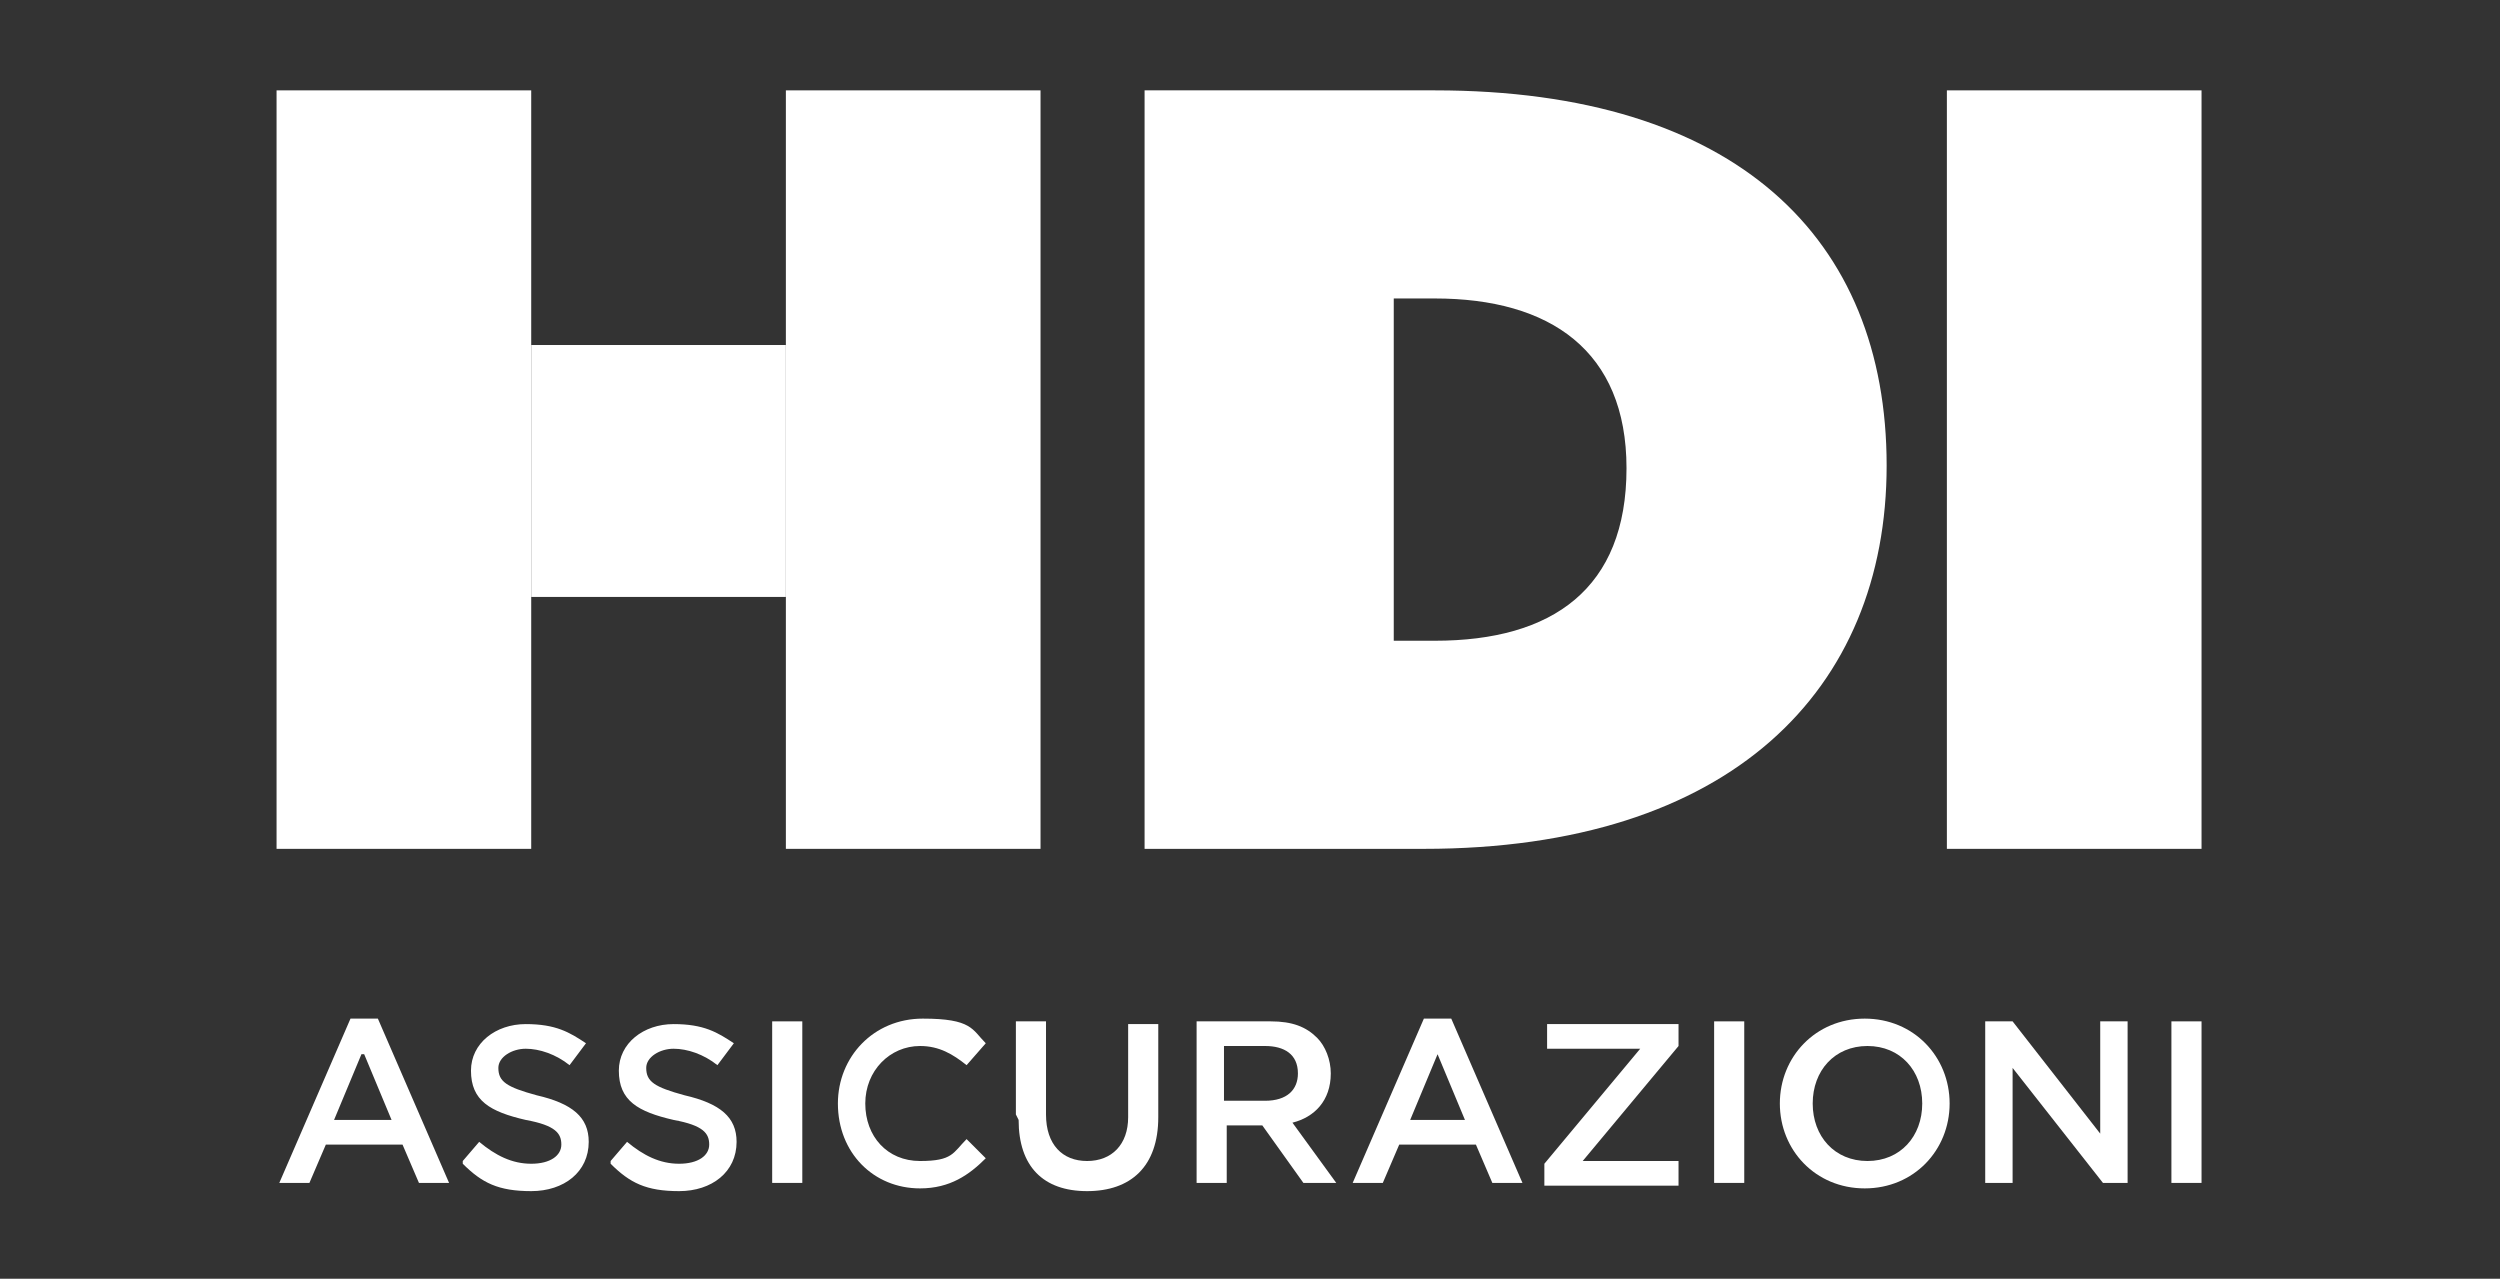
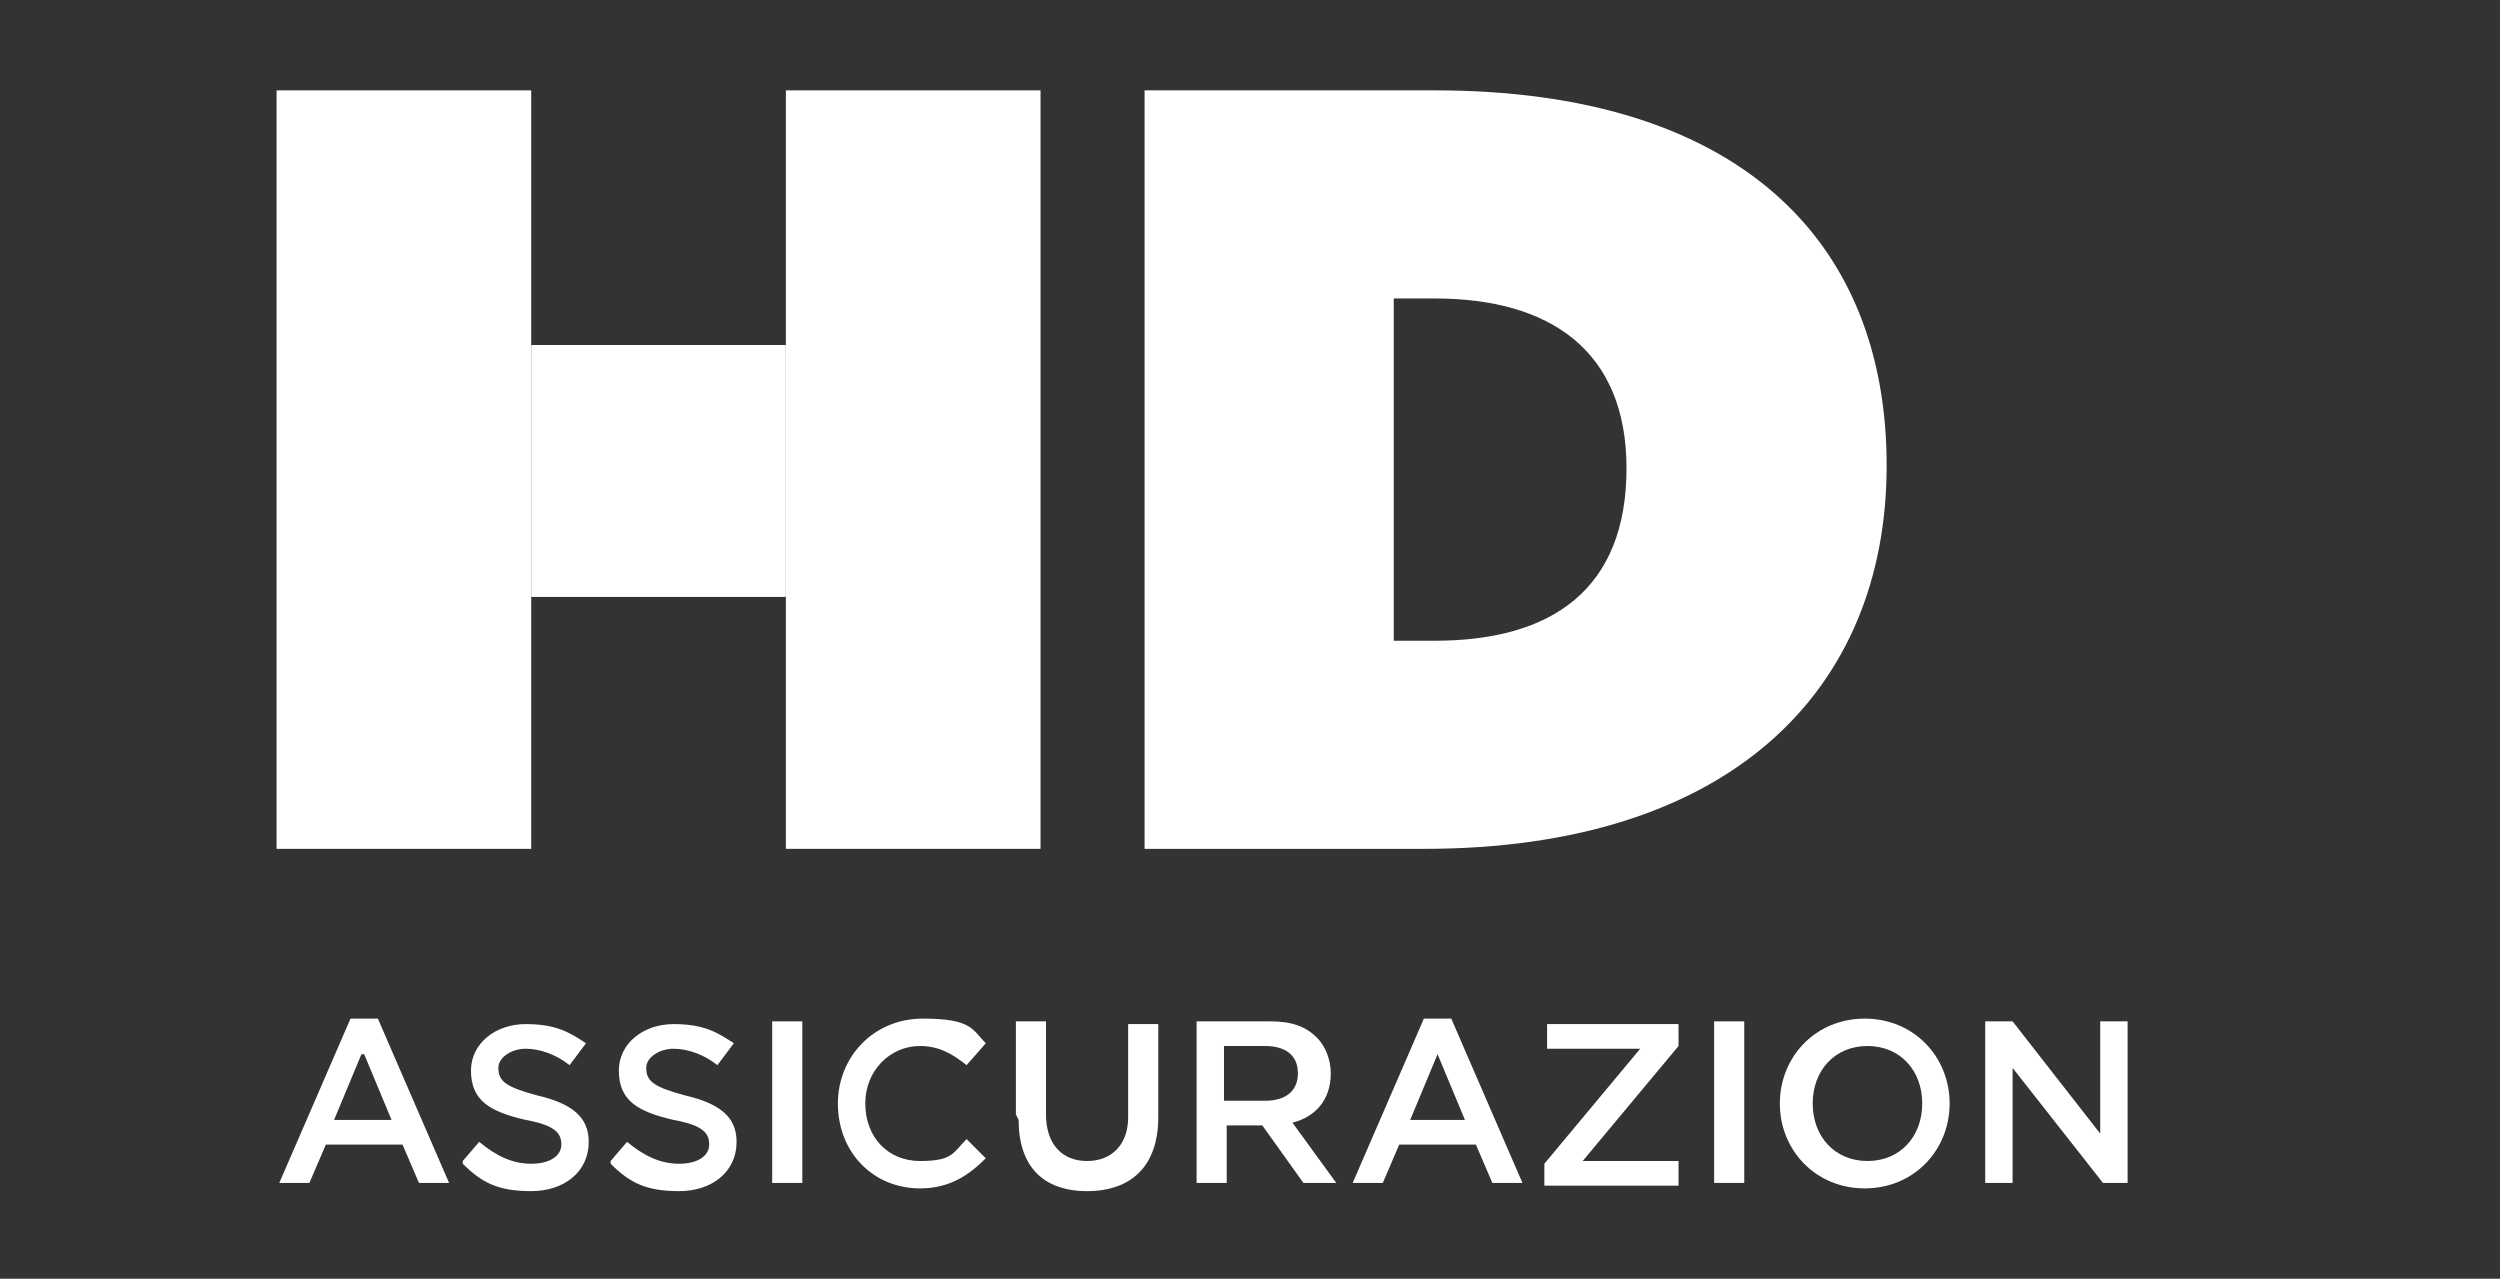
<svg xmlns="http://www.w3.org/2000/svg" id="Calque_1" version="1.1" viewBox="0 0 91.3 46.7">
  <rect x="0" y="0" width="91.3" height="46.7" fill="#333333" stroke="none" />
  <defs>
    <style> .st0 { fill: #fff; } </style>
  </defs>
  <g id="Livello_1">
    <path id="Vector" class="st0" d="M13.3,38.5l1,2.4h-2.1l1-2.4ZM12.8,37.2l-2.6,6h1.1l.6-1.4h2.8l.6,1.4h1.1l-2.6-6h-1Z" />
    <g id="Group">
      <path id="Vector_2" class="st0" d="M16.9,42.4l.6-.7c.6.5,1.2.8,1.9.8s1.1-.3,1.1-.7h0c0-.4-.2-.7-1.3-.9-1.3-.3-2-.7-2-1.8h0c0-1,.9-1.7,2-1.7s1.6.3,2.2.7l-.6.8c-.5-.4-1.1-.6-1.6-.6s-1,.3-1,.7h0c0,.5.3.7,1.4,1,1.3.3,1.9.8,1.9,1.7h0c0,1.1-.9,1.8-2.1,1.8s-1.8-.3-2.5-1" />
      <path id="Vector_3" class="st0" d="M22.3,42.4l.6-.7c.6.5,1.2.8,1.9.8s1.1-.3,1.1-.7h0c0-.4-.2-.7-1.3-.9-1.3-.3-2-.7-2-1.8h0c0-1,.9-1.7,2-1.7s1.6.3,2.2.7l-.6.8c-.5-.4-1.1-.6-1.6-.6s-1,.3-1,.7h0c0,.5.3.7,1.4,1,1.3.3,1.9.8,1.9,1.7h0c0,1.1-.9,1.8-2.1,1.8s-1.8-.3-2.5-1" />
      <path id="Vector_4" class="st0" d="M29.3,37.3h-1.1v5.9h1.1v-5.9Z" />
      <path id="Vector_5" class="st0" d="M30.6,40.3h0c0-1.7,1.3-3.1,3.1-3.1s1.8.4,2.3.9l-.7.8c-.5-.4-1-.7-1.7-.7-1.1,0-2,.9-2,2.1h0c0,1.2.8,2.1,2,2.1s1.2-.3,1.7-.8l.7.7c-.6.6-1.3,1.1-2.4,1.1-1.7,0-3-1.3-3-3.1" />
      <path id="Vector_6" class="st0" d="M37.1,40.7v-3.4h1.1v3.4c0,1.1.6,1.7,1.5,1.7s1.5-.6,1.5-1.6v-3.4h1.1v3.4c0,1.8-1,2.7-2.6,2.7s-2.5-.9-2.5-2.6" />
      <path id="Vector_7" class="st0" d="M43.7,37.3h2.7c.8,0,1.3.2,1.7.6.3.3.5.8.5,1.3h0c0,1-.6,1.6-1.4,1.8l1.6,2.2h-1.2l-1.5-2.1h-1.3v2.1h-1.1v-5.9h0ZM46.2,40.2c.8,0,1.2-.4,1.2-1h0c0-.7-.5-1-1.2-1h-1.5v2h1.5Z" />
      <path id="Vector_8" class="st0" d="M52,37.2h1l2.6,6h-1.1l-.6-1.4h-2.8l-.6,1.4h-1.1l2.6-6ZM53.5,40.9l-1-2.4-1,2.4h2.1Z" />
      <path id="Vector_9" class="st0" d="M56.4,42.5l3.5-4.2h-3.4v-.9h4.8v.8l-3.5,4.2h3.5v.9h-4.9v-.8Z" />
      <path id="Vector_10" class="st0" d="M63.7,37.3h-1.1v5.9h1.1v-5.9Z" />
      <path id="Vector_11" class="st0" d="M65,40.3h0c0-1.7,1.3-3.1,3.1-3.1s3.1,1.4,3.1,3.1h0c0,1.7-1.3,3.1-3.1,3.1s-3.1-1.4-3.1-3.1ZM70.2,40.3h0c0-1.2-.8-2.1-2-2.1s-2,.9-2,2.1h0c0,1.2.8,2.1,2,2.1s2-.9,2-2.1Z" />
      <path id="Vector_12" class="st0" d="M72.5,37.3h1l3.2,4.1v-4.1h1v5.9h-.9l-3.3-4.2v4.2h-1v-5.9Z" />
-       <path id="Vector_13" class="st0" d="M80.4,37.3h-1.1v5.9h1.1v-5.9Z" />
      <path id="Vector_14" class="st0" d="M41.7,31h10.3c11.2,0,16.9-5.8,16.9-14h0c0-8.3-5.5-13.7-16.5-13.7h-10.6v27.7ZM50.9,23.4v-12.5h1.5c4.2,0,7,1.9,7,6.2h0c0,4.4-2.7,6.3-7,6.3h-1.5Z" />
-       <path id="Vector_15" class="st0" d="M80.4,3.3h-9.3v27.7h9.3V3.3Z" />
      <path id="Vector_16" class="st0" d="M28.7,12.6h-9.3v9.2h9.3v-9.2Z" />
      <path id="Vector_17" class="st0" d="M38,3.3h-9.3v27.7h9.3V3.3Z" />
      <path id="Vector_18" class="st0" d="M19.4,3.3h-9.3v27.7h9.3V3.3Z" />
    </g>
  </g>
</svg>